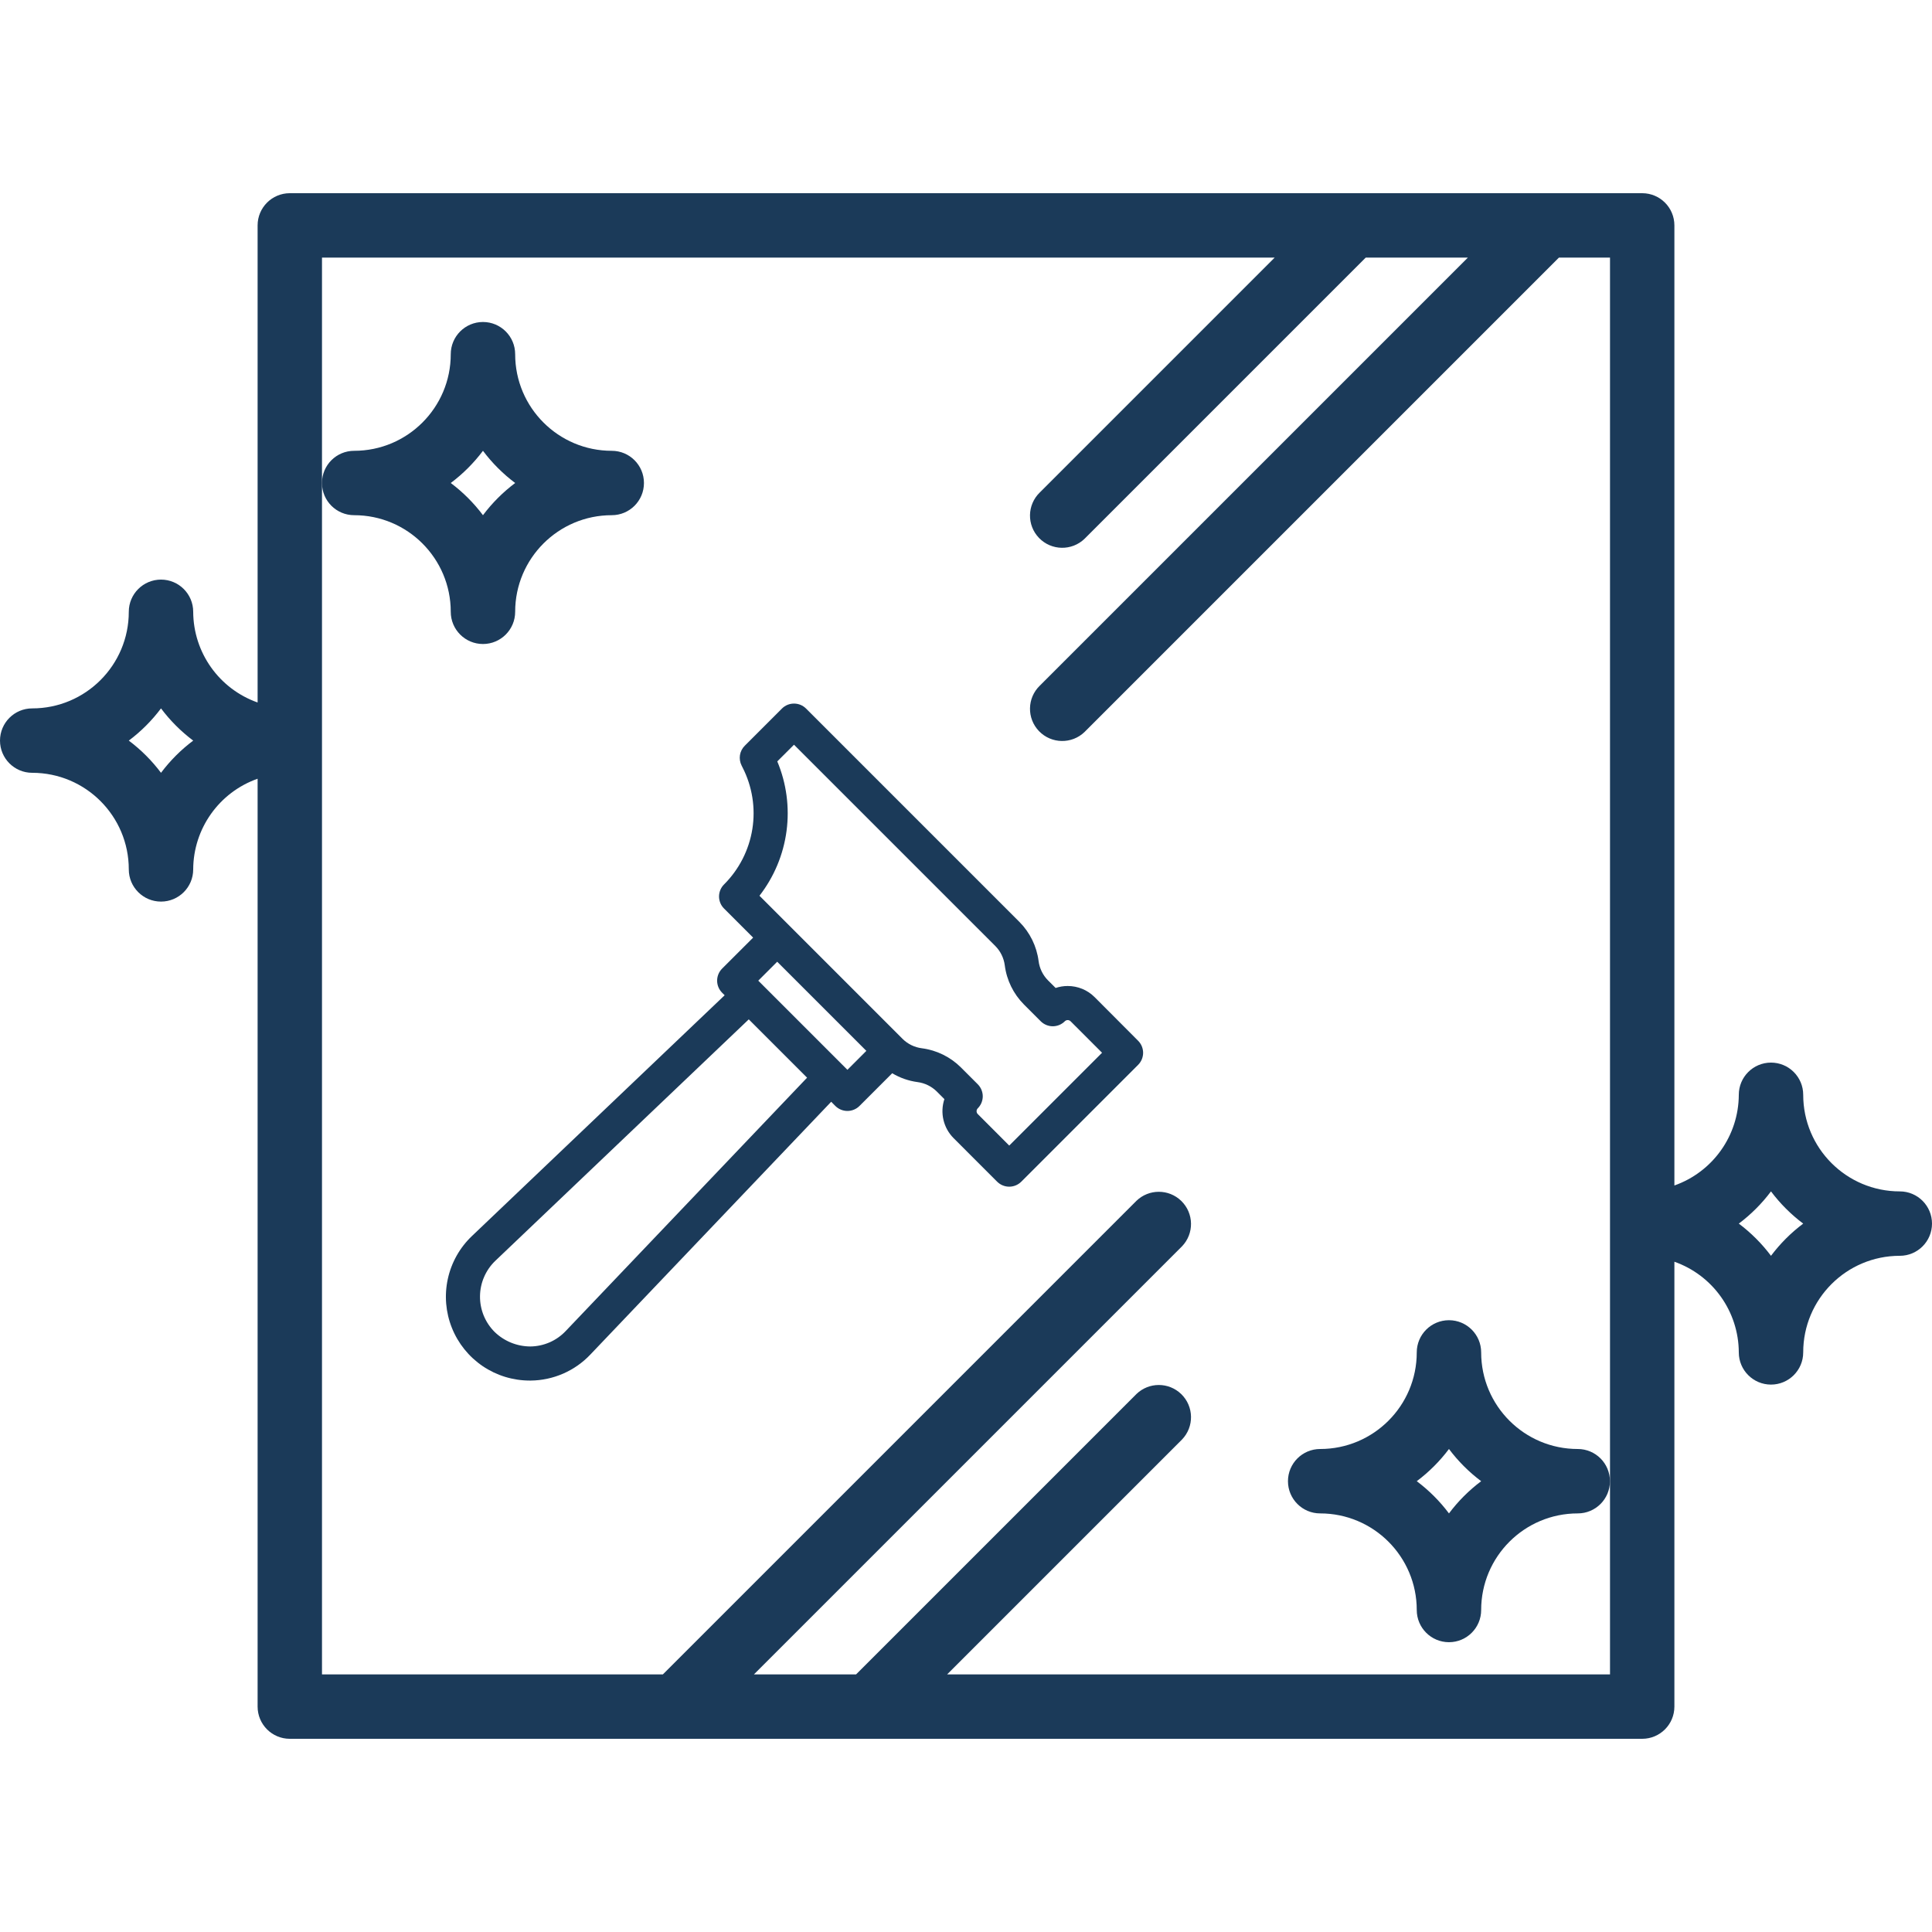
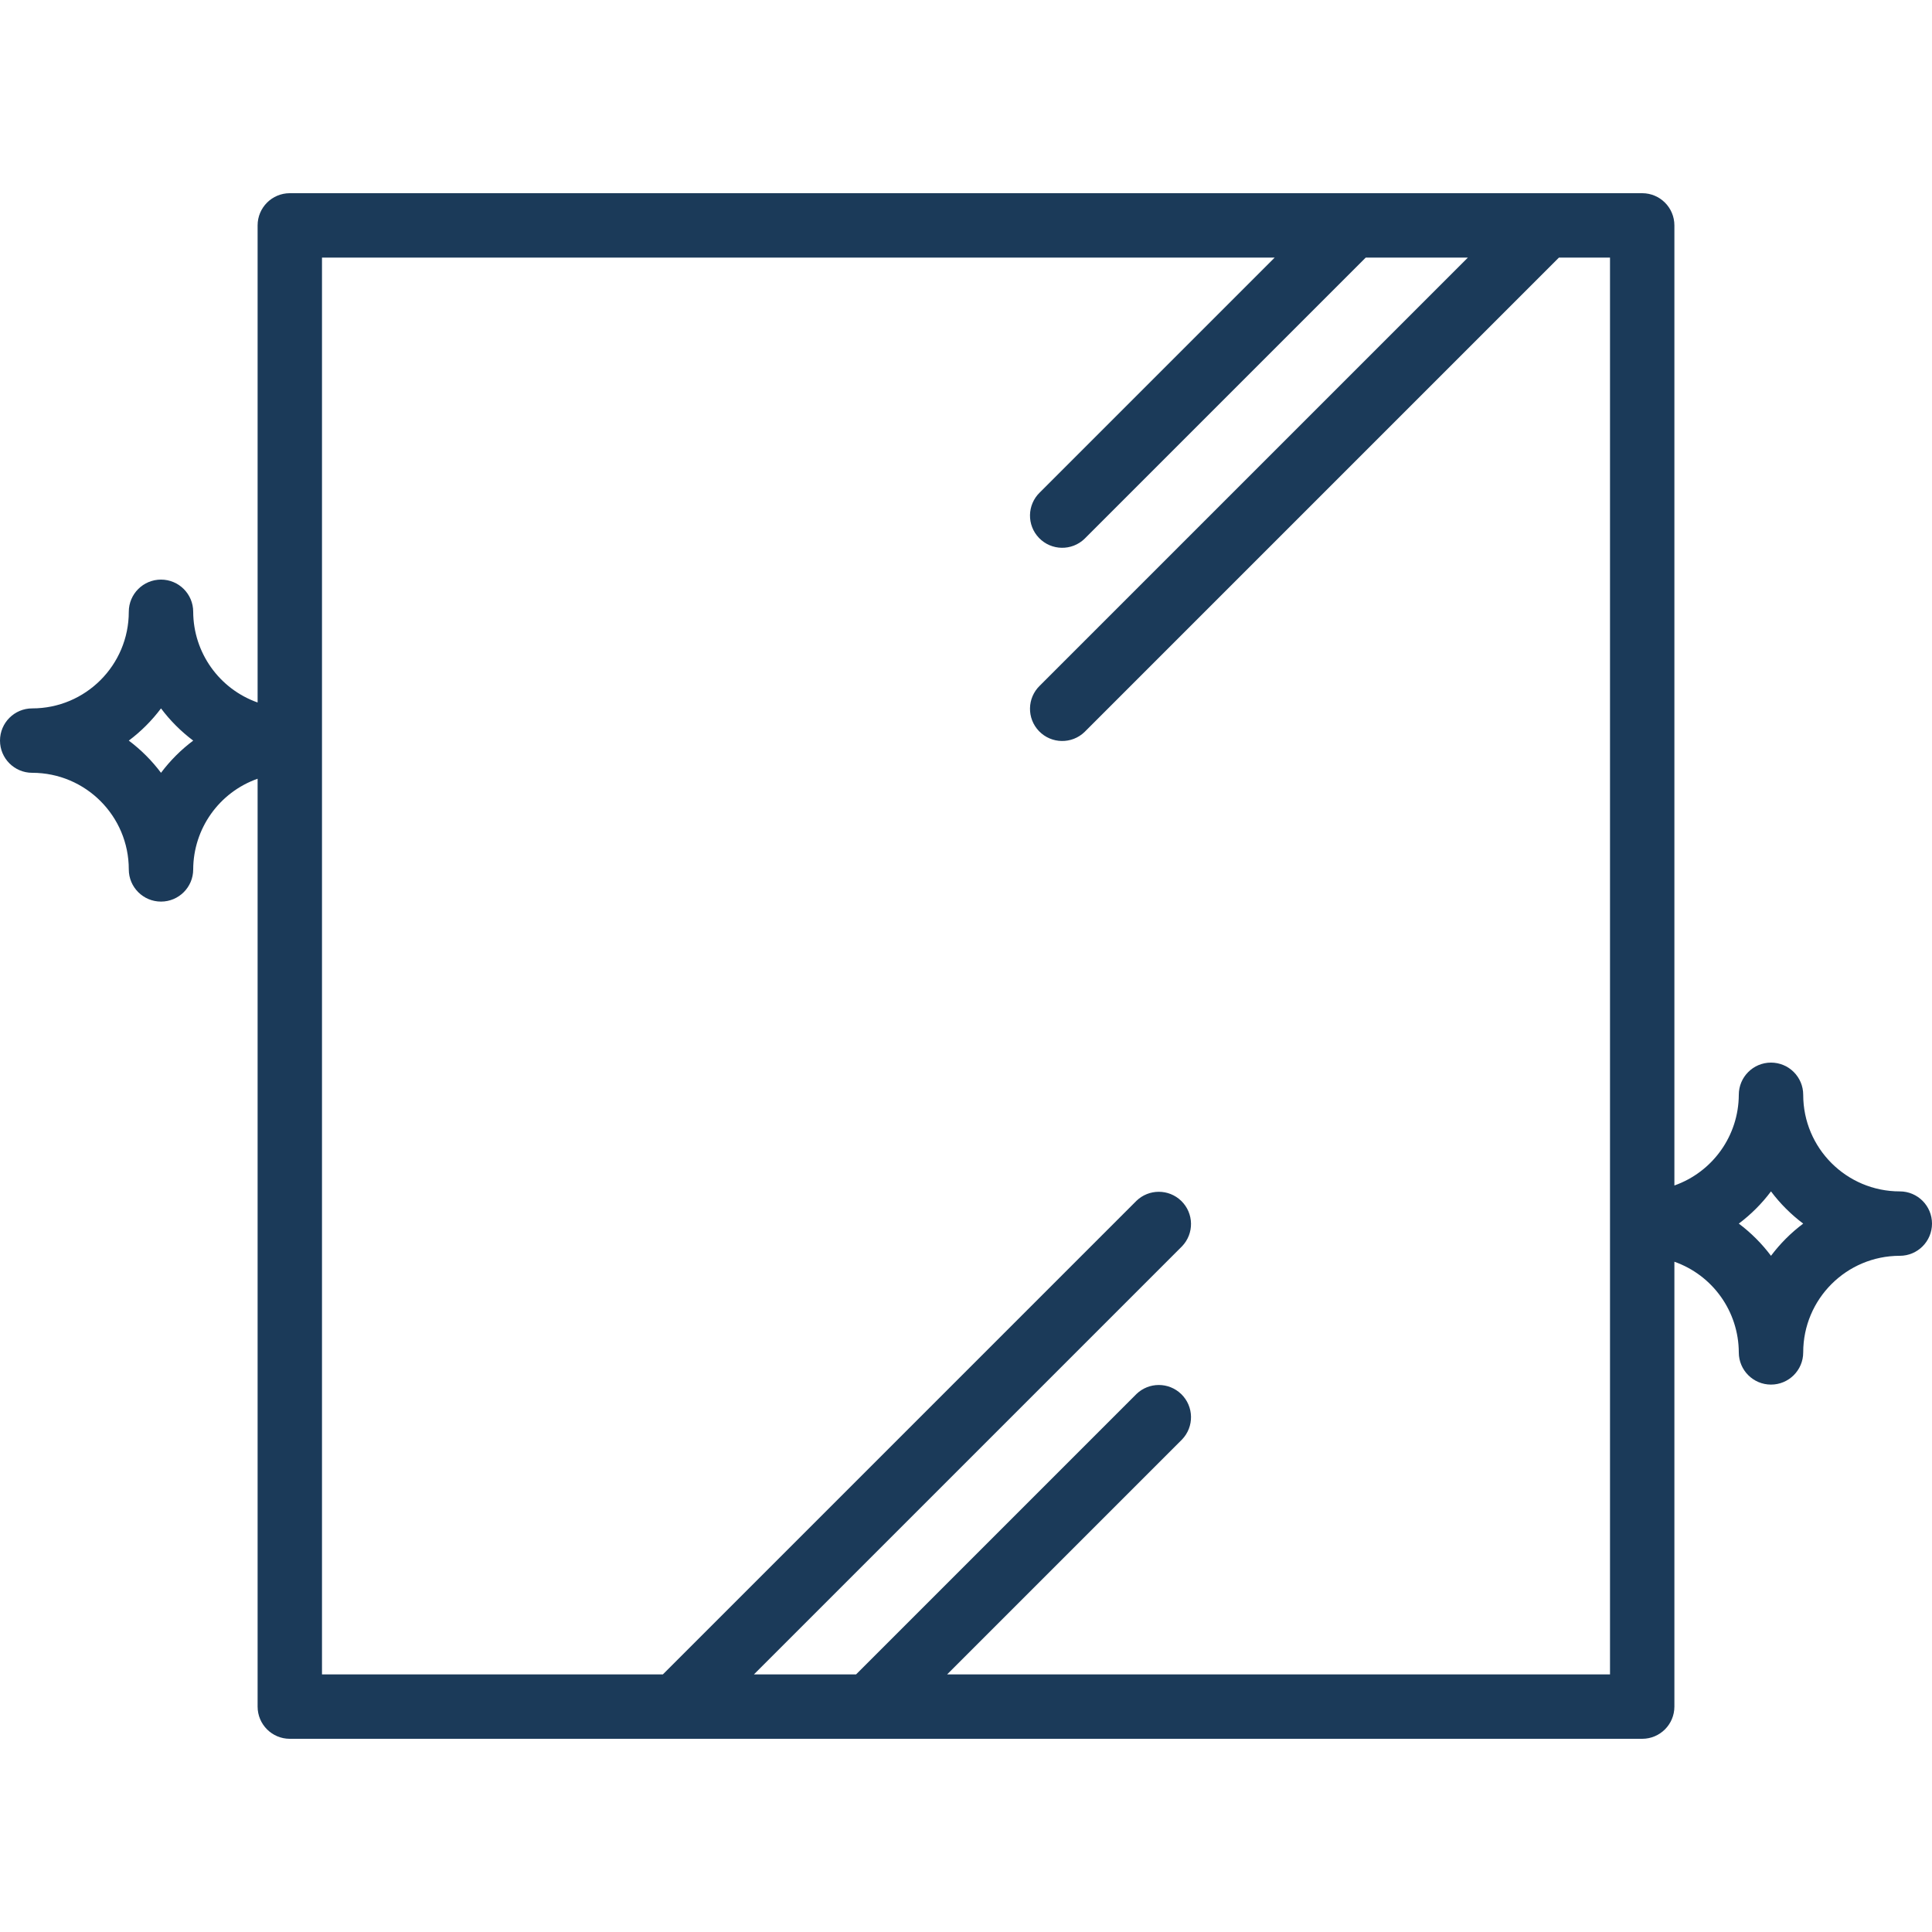
<svg xmlns="http://www.w3.org/2000/svg" width="71" height="71" viewBox="0 0 71 71" fill="none">
  <path d="M69.817 43.783C67.856 43.783 66.267 42.194 66.267 40.233C66.267 39.58 65.737 39.05 65.083 39.05C64.43 39.05 63.9 39.58 63.9 40.233C63.894 41.732 62.947 43.066 61.533 43.566V8.283C61.533 7.63 61.004 7.1 60.35 7.1H10.65C9.996 7.1 9.467 7.63 9.467 8.283V25.816C8.053 25.316 7.106 23.982 7.1 22.483C7.1 21.83 6.57 21.3 5.917 21.3C5.263 21.3 4.733 21.83 4.733 22.483C4.733 24.444 3.144 26.033 1.183 26.033C0.53 26.033 0 26.563 0 27.217C0 27.87 0.53 28.4 1.183 28.4C3.144 28.4 4.733 29.989 4.733 31.95C4.733 32.603 5.263 33.133 5.917 33.133C6.57 33.133 7.1 32.603 7.1 31.95C7.106 30.451 8.053 29.117 9.467 28.618V62.717C9.467 63.37 9.996 63.9 10.65 63.9H60.35C61.004 63.9 61.533 63.37 61.533 62.717V46.368C62.947 46.867 63.894 48.201 63.9 49.7C63.9 50.353 64.43 50.883 65.083 50.883C65.737 50.883 66.267 50.353 66.267 49.7C66.267 47.739 67.856 46.15 69.817 46.15C70.47 46.15 71 45.62 71 44.967C71 44.313 70.47 43.783 69.817 43.783ZM5.917 28.4C5.58 27.952 5.182 27.553 4.733 27.217C5.182 26.88 5.58 26.482 5.917 26.033C6.253 26.482 6.652 26.88 7.1 27.217C6.652 27.553 6.253 27.952 5.917 28.4ZM59.167 54.433V61.533H34.807L43.437 52.903C43.891 52.433 43.878 51.684 43.408 51.23C42.949 50.787 42.222 50.787 41.763 51.23L31.46 61.533H27.707L43.437 45.803C43.891 45.333 43.878 44.584 43.408 44.13C42.949 43.687 42.222 43.687 41.763 44.13L24.36 61.533H11.833V9.467H46.843L38.213 18.097C37.743 18.551 37.73 19.3 38.184 19.77C38.639 20.24 39.388 20.253 39.858 19.799C39.867 19.79 39.877 19.78 39.887 19.77L50.19 9.467H53.943L38.213 25.197C37.743 25.651 37.73 26.4 38.184 26.87C38.639 27.34 39.388 27.353 39.858 26.899C39.867 26.89 39.877 26.88 39.887 26.87L57.29 9.467H59.167V54.433ZM65.083 46.15C64.747 45.702 64.348 45.303 63.9 44.967C64.348 44.63 64.747 44.232 65.083 43.783C65.42 44.232 65.818 44.63 66.267 44.967C65.818 45.303 65.42 45.702 65.083 46.15Z" fill="#1B3A59" />
-   <path d="M57.982 53.25C56.021 53.25 54.432 51.661 54.432 49.7C54.432 49.047 53.902 48.517 53.249 48.517C52.595 48.517 52.065 49.047 52.065 49.7C52.065 51.661 50.476 53.25 48.515 53.25C47.862 53.25 47.332 53.78 47.332 54.433C47.332 55.087 47.862 55.617 48.515 55.617C50.476 55.617 52.065 57.206 52.065 59.167C52.065 59.82 52.595 60.35 53.249 60.35C53.902 60.35 54.432 59.82 54.432 59.167C54.432 57.206 56.021 55.617 57.982 55.617C58.636 55.617 59.165 55.087 59.165 54.433C59.165 53.78 58.636 53.25 57.982 53.25ZM53.249 55.617C52.912 55.168 52.514 54.77 52.065 54.433C52.514 54.097 52.912 53.698 53.249 53.25C53.585 53.698 53.984 54.097 54.432 54.433C53.984 54.77 53.585 55.168 53.249 55.617Z" fill="#1B3A59" />
-   <path d="M22.482 16.567C20.521 16.567 18.932 14.977 18.932 13.017C18.932 12.363 18.402 11.833 17.749 11.833C17.095 11.833 16.565 12.363 16.565 13.017C16.565 14.977 14.976 16.567 13.015 16.567C12.362 16.567 11.832 17.096 11.832 17.75C11.832 18.404 12.362 18.933 13.015 18.933C14.976 18.933 16.565 20.523 16.565 22.483C16.565 23.137 17.095 23.667 17.749 23.667C18.402 23.667 18.932 23.137 18.932 22.483C18.932 20.523 20.521 18.933 22.482 18.933C23.136 18.933 23.665 18.404 23.665 17.75C23.665 17.096 23.136 16.567 22.482 16.567ZM17.749 18.933C17.412 18.485 17.014 18.087 16.565 17.75C17.014 17.413 17.412 17.015 17.749 16.567C18.085 17.015 18.484 17.413 18.932 17.75C18.484 18.087 18.085 18.485 17.749 18.933Z" fill="#1B3A59" />
-   <path d="M19.465 50.735H19.503C19.914 50.731 20.32 50.644 20.696 50.48C21.073 50.316 21.413 50.077 21.695 49.779L30.546 40.489L30.699 40.644C30.758 40.702 30.826 40.748 30.902 40.779C30.979 40.811 31.06 40.827 31.142 40.827C31.224 40.827 31.306 40.811 31.382 40.779C31.458 40.748 31.527 40.702 31.585 40.644L32.788 39.441C33.073 39.611 33.389 39.722 33.718 39.766C33.986 39.801 34.236 39.923 34.428 40.114L34.706 40.392C34.624 40.639 34.612 40.904 34.672 41.158C34.732 41.411 34.861 41.643 35.045 41.827L36.645 43.427C36.763 43.544 36.922 43.61 37.088 43.61C37.254 43.61 37.413 43.544 37.531 43.427L41.825 39.133C41.883 39.075 41.929 39.006 41.961 38.93C41.992 38.854 42.009 38.772 42.009 38.69C42.009 38.608 41.992 38.526 41.961 38.45C41.929 38.374 41.883 38.305 41.825 38.247L40.228 36.645C40.098 36.515 39.944 36.411 39.774 36.341C39.604 36.271 39.422 36.235 39.238 36.235C39.087 36.235 38.937 36.259 38.794 36.307L38.515 36.029C38.324 35.837 38.202 35.587 38.168 35.319C38.098 34.775 37.85 34.269 37.463 33.88L29.622 26.039C29.564 25.981 29.495 25.935 29.419 25.903C29.343 25.872 29.261 25.856 29.179 25.856C29.097 25.856 29.015 25.872 28.939 25.903C28.863 25.935 28.794 25.981 28.736 26.039L27.369 27.406C27.276 27.499 27.214 27.62 27.193 27.75C27.173 27.881 27.194 28.014 27.253 28.132L27.289 28.204C27.645 28.9 27.771 29.692 27.649 30.464C27.526 31.237 27.162 31.95 26.608 32.503C26.55 32.561 26.503 32.63 26.472 32.706C26.441 32.782 26.424 32.863 26.424 32.946C26.424 33.028 26.441 33.109 26.472 33.185C26.503 33.261 26.55 33.33 26.608 33.388L27.677 34.457L26.537 35.596C26.42 35.714 26.354 35.873 26.354 36.039C26.354 36.205 26.42 36.364 26.537 36.482L26.631 36.575L17.341 45.426C16.896 45.85 16.588 46.398 16.457 47C16.326 47.601 16.378 48.227 16.607 48.799C16.835 49.37 17.23 49.86 17.739 50.205C18.249 50.55 18.85 50.734 19.465 50.735ZM28.565 27.981L29.179 27.368L36.577 34.765C36.768 34.957 36.89 35.207 36.925 35.475C36.994 36.019 37.242 36.525 37.629 36.914L38.246 37.531C38.304 37.589 38.373 37.635 38.45 37.667C38.526 37.698 38.607 37.715 38.689 37.715C38.771 37.715 38.853 37.698 38.929 37.667C39.005 37.635 39.074 37.589 39.132 37.531C39.16 37.503 39.198 37.487 39.237 37.487C39.277 37.487 39.315 37.503 39.343 37.531L40.5 38.688L37.089 42.099L35.932 40.941C35.904 40.913 35.889 40.876 35.889 40.836C35.889 40.797 35.904 40.759 35.932 40.731C35.99 40.673 36.036 40.604 36.068 40.528C36.099 40.452 36.116 40.37 36.116 40.288C36.116 40.206 36.099 40.125 36.068 40.049C36.036 39.973 35.99 39.904 35.932 39.846L35.314 39.228C34.926 38.841 34.42 38.593 33.876 38.523C33.608 38.489 33.358 38.367 33.167 38.176L27.91 32.918C28.447 32.226 28.79 31.405 28.905 30.538C29.02 29.67 28.903 28.788 28.565 27.981ZM31.838 38.619L31.142 39.315L27.866 36.039L28.562 35.343L31.838 38.619ZM18.205 46.332L27.517 37.461L29.66 39.604L20.789 48.915C20.622 49.092 20.42 49.234 20.197 49.331C19.973 49.428 19.732 49.48 19.489 49.482C18.997 49.48 18.526 49.288 18.174 48.945C18.002 48.773 17.866 48.568 17.774 48.342C17.683 48.117 17.637 47.875 17.64 47.631C17.643 47.388 17.694 47.147 17.792 46.924C17.889 46.7 18.03 46.499 18.206 46.331L18.205 46.332Z" fill="#1B3A59" />
</svg>